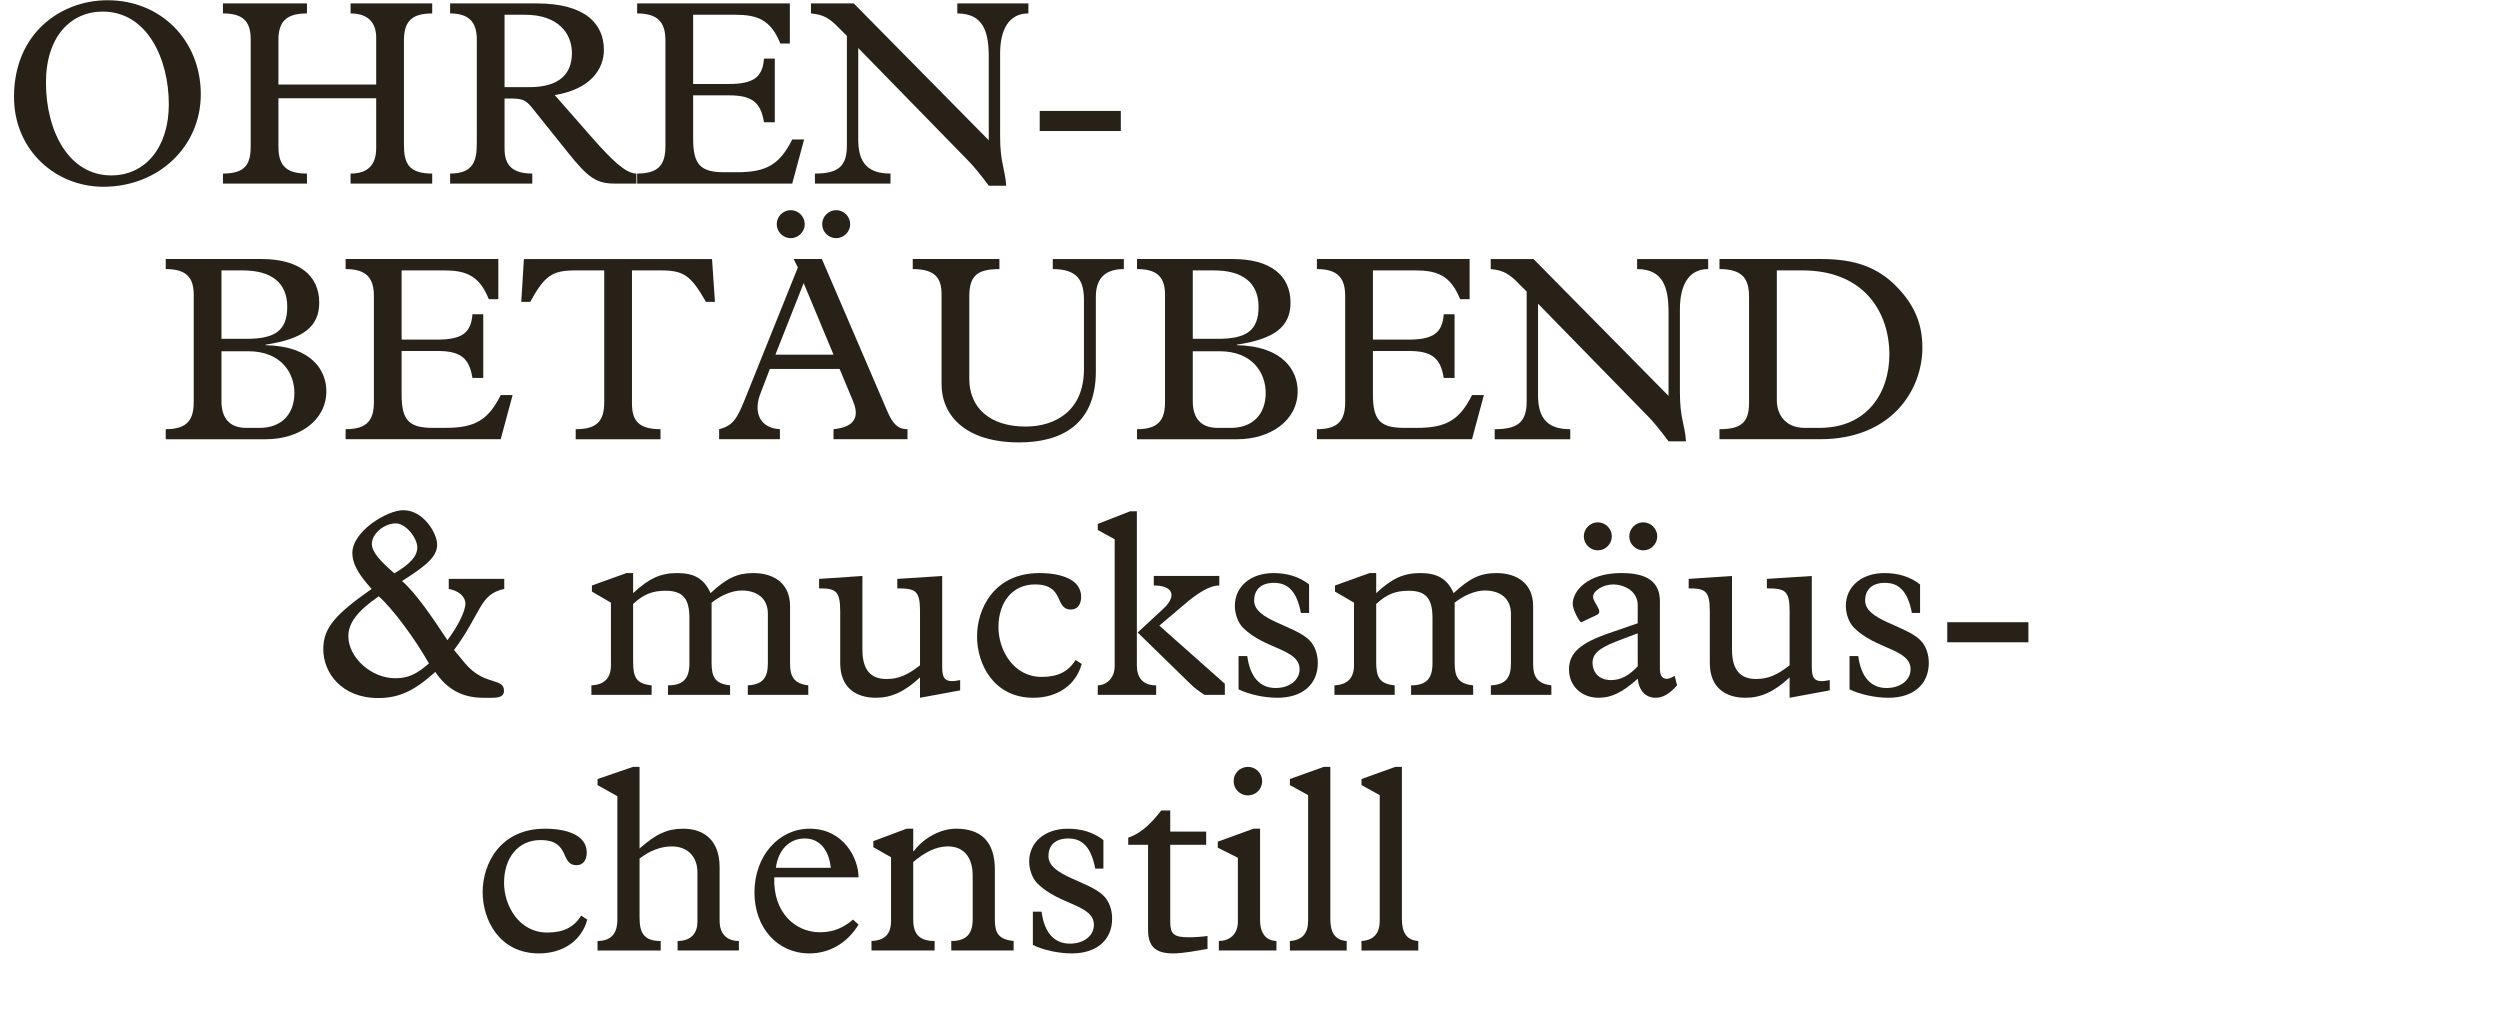
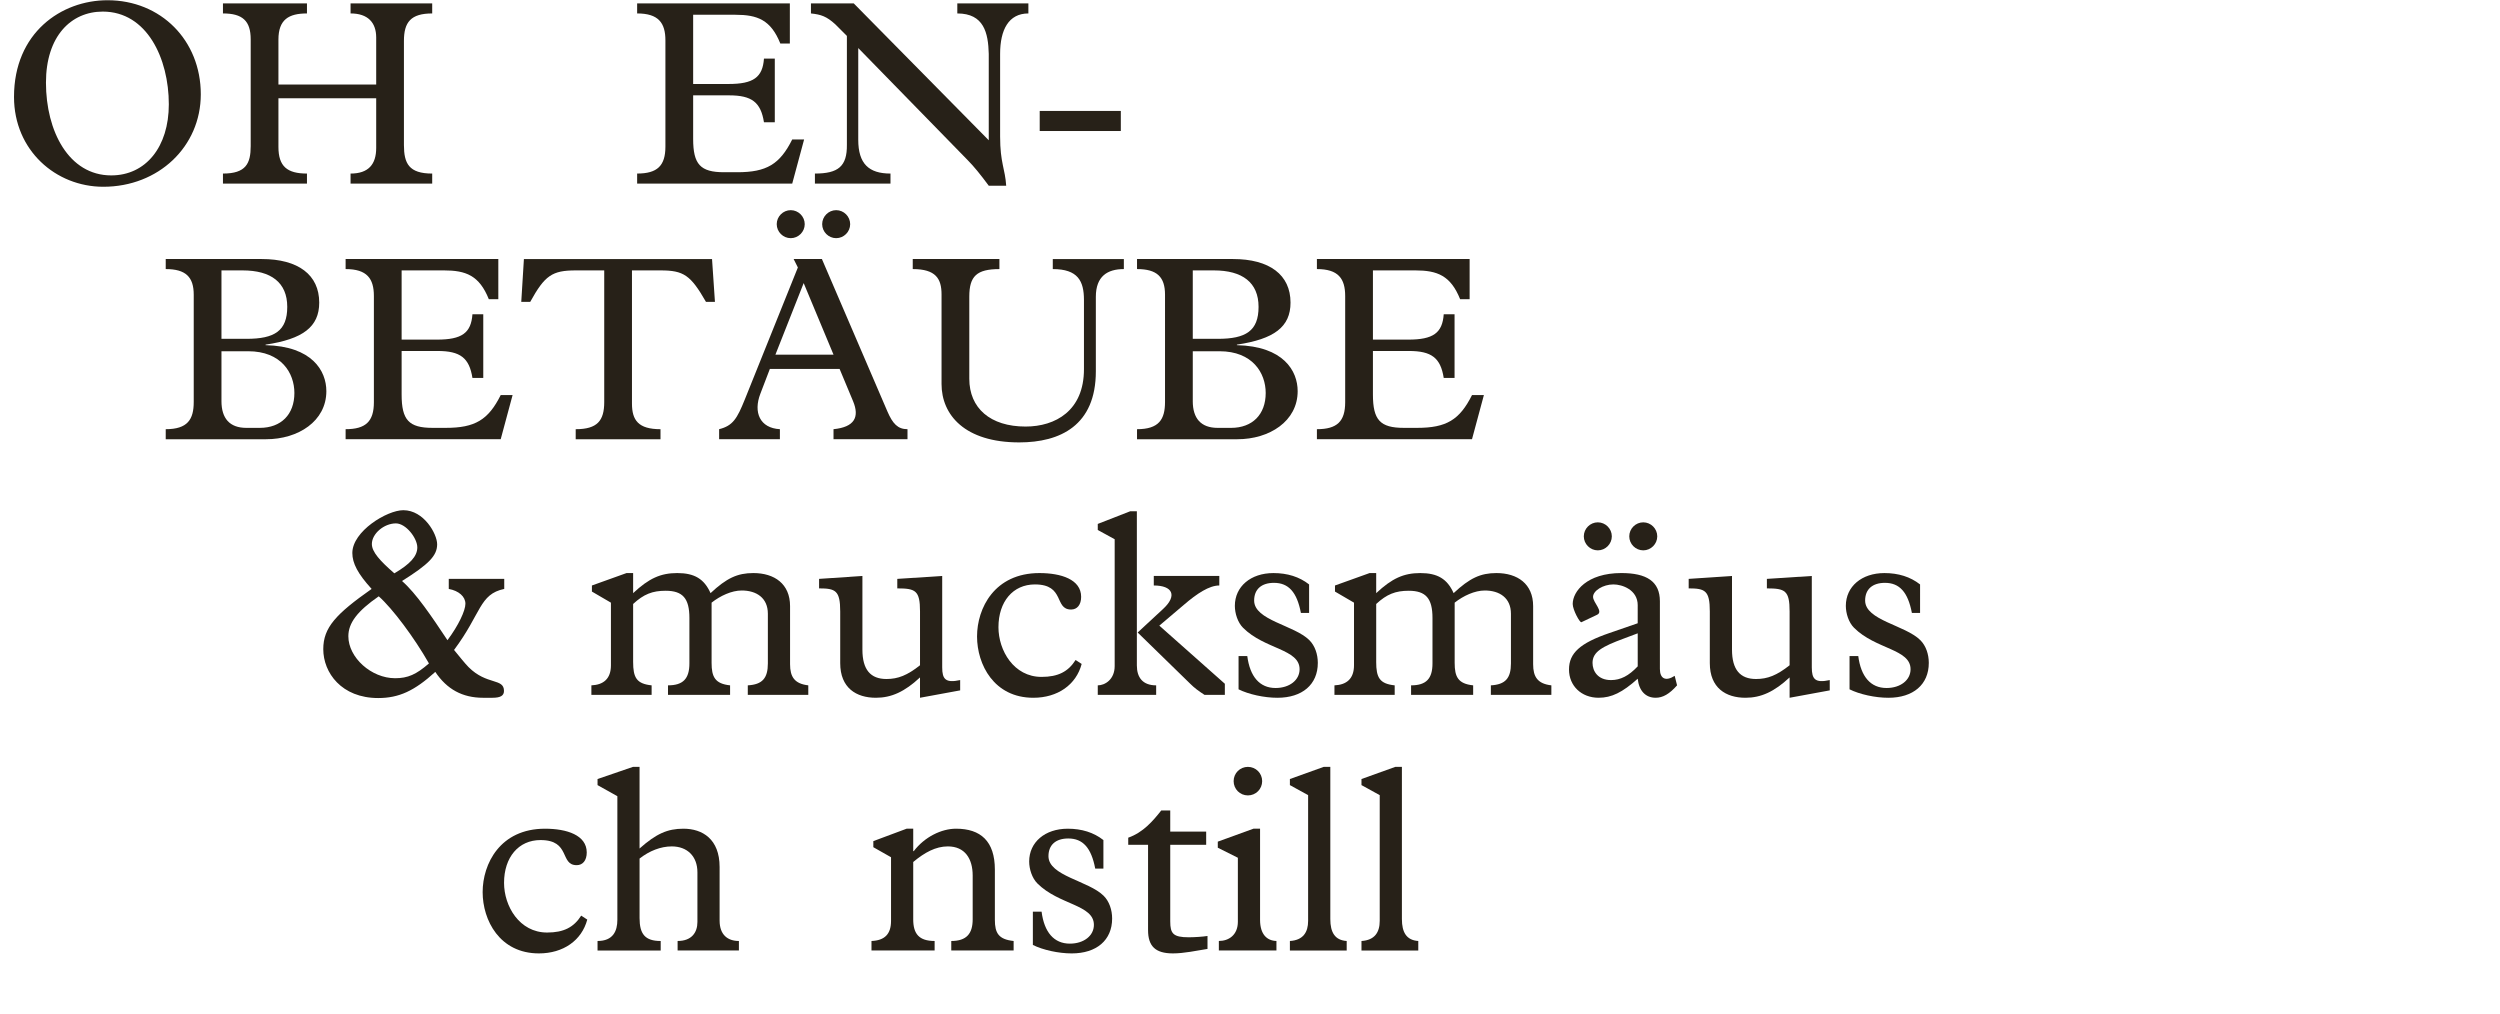
<svg xmlns="http://www.w3.org/2000/svg" version="1.1" x="0px" y="0px" width="293.385px" height="119.055px" viewBox="0 0 293.385 119.055" enable-background="new 0 0 293.385 119.055" xml:space="preserve">
  <g id="Ebene_1">
    <g id="Ebene_1_1_">
	</g>
  </g>
  <g id="Ebene_4">
    <g>
      <path fill="#272118" d="M12.619,0.028c6.264,0,10.945,4.713,10.945,11.037c0,6.14-4.961,10.853-11.441,10.853    c-5.581,0-10.479-4.278-10.479-10.542C1.643,3.841,7.193,0.028,12.619,0.028z M13.053,20.584c4.062,0,6.759-3.349,6.759-8.341    c0-5.396-2.573-10.883-7.751-10.883c-3.721,0-6.667,2.884-6.667,8.341C5.395,15.375,8.061,20.584,13.053,20.584z" />
      <path fill="#272118" d="M32.675,17.236c0,2.294,1.023,3.132,3.349,3.132v1.178h-9.859v-1.178c2.697,0,3.255-1.179,3.255-3.225    V4.615c0-2.17-0.961-3.038-3.255-3.038V0.399h9.859v1.179c-2.139,0-3.349,0.713-3.349,3.069v5.271h11.473v-5.52    c0-1.736-0.961-2.821-3.008-2.821V0.399h9.581v1.179c-2.512,0-3.318,1.023-3.318,3.225v12.216c0,2.171,0.589,3.35,3.318,3.35    v1.178h-9.581v-1.178c2.108,0,3.008-1.086,3.008-3.008v-5.829H32.675V17.236z" />
-       <path fill="#272118" d="M59.211,17.452c0,1.953,0.93,2.915,3.255,2.915v1.178h-9.643v-1.178c2.729,0,3.132-1.488,3.132-3.566    V4.615c0-2.046-0.961-3.038-3.132-3.038V0.399h10.139c5.798,0,7.907,2.45,7.907,5.457c0,2.264-1.582,4.62-5.768,5.303l4.434,5.054    c2.356,2.667,3.938,4.155,5.147,4.155v1.178h-2.48c-2.232,0-3.163-0.682-5.488-3.565l-4.124-5.147    c-0.744-0.93-1.085-1.271-2.48-1.271h-0.899V17.452z M62.125,10.228c3.473,0,4.992-1.519,4.992-3.999    c0-2.357-1.674-4.496-5.488-4.496h-2.418v8.495H62.125z" />
      <path fill="#272118" d="M92.971,21.545H74.771v-1.178c2.356,0,3.318-0.899,3.318-3.163V4.74c0-2.047-0.807-3.163-3.318-3.163    V0.399h17.921v4.713h-1.116c-1.116-2.79-2.697-3.379-5.271-3.379h-4.961v8.123h4.155c2.915,0,4-0.775,4.155-2.977h1.271v7.473    h-1.271c-0.372-2.356-1.426-3.162-4.093-3.162h-4.217v5.115c0,2.977,0.837,3.907,3.627,3.907h1.551    c3.441,0,4.992-0.931,6.449-3.845h1.395L92.971,21.545z" />
      <path fill="#272118" d="M99.385,4.213l-1.364-1.364c-1.023-0.931-1.675-1.147-2.853-1.271V0.399h5.022l15.844,16.062V6.322    c-0.062-2.45-0.558-4.744-3.69-4.744V0.399h8.341v1.179c-2.325,0-3.317,1.923-3.317,4.744v9.704c0,3.102,0.589,3.783,0.713,5.768    h-2.046c-0.961-1.303-1.767-2.295-2.48-3.008L100.719,5.639v10.76c0,2.821,1.24,3.969,3.783,3.969v1.178h-8.868v-1.178    c2.729,0,3.783-0.838,3.752-3.38V4.213z" />
      <path fill="#272118" d="M122.014,13.019h9.519v2.356h-9.519V13.019z" />
      <path fill="#272118" d="M22.735,34.585c0-2.077-0.931-3.008-3.287-3.008v-1.179h11.255c4.31,0,6.759,1.861,6.759,5.116    c0,2.853-1.922,4.279-6.294,4.931v0.062c5.457,0.124,7.131,3.008,7.131,5.396c0,3.534-3.317,5.643-7.069,5.643H19.448v-1.178    c2.574,0,3.287-1.147,3.287-3.194V34.585z M28.936,39.763c3.286,0,4.774-0.931,4.774-3.752c0-2.853-1.891-4.278-5.24-4.278h-2.48    v8.03H28.936z M25.99,47.08c0,2.016,0.961,3.132,2.915,3.132h1.581c2.512,0,4.062-1.581,4.062-4.093    c0-2.326-1.519-4.899-5.426-4.899H25.99V47.08z" />
      <path fill="#272118" d="M58.76,51.545H40.559v-1.178c2.356,0,3.318-0.899,3.318-3.163V34.74c0-2.047-0.807-3.163-3.318-3.163    v-1.179H58.48v4.713h-1.116c-1.116-2.79-2.697-3.379-5.271-3.379h-4.961v8.123h4.155c2.915,0,4-0.775,4.155-2.977h1.271v7.473    h-1.271c-0.372-2.356-1.426-3.162-4.093-3.162h-4.217v5.115c0,2.977,0.837,3.907,3.627,3.907h1.551    c3.441,0,4.992-0.931,6.449-3.845h1.395L58.76,51.545z" />
      <path fill="#272118" d="M70.909,31.733h-3.349c-2.759,0-3.627,0.589-5.333,3.689h-1.054l0.31-5.023H83.56l0.341,5.023h-1.055    c-1.798-3.132-2.604-3.689-5.333-3.689h-3.349V47.36c0,1.953,0.744,3.008,3.349,3.008v1.178h-9.953v-1.178    c2.542,0,3.349-0.992,3.349-3.194V31.733z" />
      <path fill="#272118" d="M98.531,43.297h-8.186l-1.116,2.915c-0.837,2.171-0.062,4.03,2.295,4.155v1.178h-7.132v-1.178    c1.612-0.403,2.108-1.24,3.008-3.473l6.232-15.504l-0.496-0.992h3.317l7.689,17.891c0.62,1.427,1.209,2.078,2.356,2.078v1.178    h-8.682v-1.178c2.48-0.248,3.069-1.427,2.294-3.287L98.531,43.297z M94.314,33.221l-3.317,8.402h6.821L94.314,33.221z     M94.438,26.307c0,0.898-0.744,1.643-1.643,1.643s-1.643-0.744-1.643-1.643c0-0.899,0.744-1.644,1.643-1.644    S94.438,25.407,94.438,26.307z M99.771,26.307c0,0.898-0.744,1.643-1.643,1.643s-1.643-0.744-1.643-1.643    c0-0.899,0.744-1.644,1.643-1.644S99.771,25.407,99.771,26.307z" />
      <path fill="#272118" d="M117.285,30.399v1.179c-2.666,0-3.534,0.837-3.534,3.225v9.643c0,3.442,2.449,5.612,6.604,5.612    c3.503,0,6.852-1.86,6.852-6.729v-8.123c0-2.232-0.713-3.628-3.658-3.628v-1.179h8.34v1.179c-1.922,0-3.287,0.837-3.287,3.256    v8.743c0,6.356-4.186,8.341-8.992,8.341c-6.387,0-9.116-3.225-9.116-6.853V34.554c0-1.86-0.682-2.977-3.38-2.977v-1.179H117.285z" />
      <path fill="#272118" d="M136.72,34.585c0-2.077-0.93-3.008-3.286-3.008v-1.179h11.255c4.31,0,6.759,1.861,6.759,5.116    c0,2.853-1.922,4.279-6.294,4.931v0.062c5.457,0.124,7.132,3.008,7.132,5.396c0,3.534-3.318,5.643-7.07,5.643h-11.782v-1.178    c2.573,0,3.286-1.147,3.286-3.194V34.585z M142.922,39.763c3.287,0,4.775-0.931,4.775-3.752c0-2.853-1.891-4.278-5.24-4.278h-2.48    v8.03H142.922z M139.976,47.08c0,2.016,0.961,3.132,2.915,3.132h1.582c2.511,0,4.062-1.581,4.062-4.093    c0-2.326-1.52-4.899-5.426-4.899h-3.132V47.08z" />
      <path fill="#272118" d="M172.745,51.545h-18.201v-1.178c2.357,0,3.318-0.899,3.318-3.163V34.74c0-2.047-0.807-3.163-3.318-3.163    v-1.179h17.922v4.713h-1.116c-1.116-2.79-2.698-3.379-5.271-3.379h-4.961v8.123h4.154c2.914,0,4-0.775,4.154-2.977h1.271v7.473    h-1.271c-0.371-2.356-1.426-3.162-4.092-3.162h-4.217v5.115c0,2.977,0.836,3.907,3.627,3.907h1.551    c3.441,0,4.992-0.931,6.449-3.845h1.395L172.745,51.545z" />
-       <path fill="#272118" d="M179.159,34.213l-1.365-1.364c-1.022-0.931-1.674-1.147-2.852-1.271v-1.179h5.023L195.81,46.46V36.322    c-0.062-2.45-0.559-4.744-3.689-4.744v-1.179h8.34v1.179c-2.326,0-3.318,1.923-3.318,4.744v9.704c0,3.102,0.59,3.783,0.714,5.768    h-2.046c-0.961-1.303-1.768-2.295-2.48-3.008l-12.837-13.146v10.76c0,2.821,1.24,3.969,3.782,3.969v1.178h-8.867v-1.178    c2.729,0,3.783-0.838,3.752-3.38V34.213z" />
-       <path fill="#272118" d="M205.261,34.926c0-2.016-0.559-3.349-3.473-3.349v-1.179h12.029c3.938,0,6.543,1.023,8.651,3.132    c2.356,2.356,3.132,4.683,3.132,7.286c0,4.838-3.504,10.729-12.031,10.729h-11.781v-1.178c2.573,0,3.473-0.807,3.473-3.132V34.926    z M208.517,46.925c0,1.984,1.24,3.287,3.256,3.287h1.767c5.55,0,8.186-4.093,8.186-8.62c0-4.837-2.884-9.859-10.2-9.859h-3.008    V46.925z" />
      <path fill="#272118" d="M59.175,67.934v1.178c-2.945,0.62-2.667,2.853-5.891,7.162c0.589,0.714,1.302,1.613,1.706,2.016    c2.139,2.14,4.154,1.271,4.154,2.791c0,0.558-0.403,0.806-1.364,0.806h-1.085c-2.418,0-4.248-0.992-5.612-3.038    c-2.449,2.232-4.278,3.069-6.697,3.069c-4.31,0-6.449-2.977-6.449-5.736c0-2.542,1.488-4.124,5.674-7.069    c-1.612-1.768-2.263-3.008-2.263-4.217c0-2.542,4.062-5.022,5.984-5.022c2.418,0,3.969,2.79,3.969,3.999    c0,1.334-0.961,2.326-4.124,4.311c1.643,1.426,3.503,4.186,5.333,6.945c1.302-1.736,2.108-3.473,2.108-4.279    c0-0.837-0.775-1.52-1.954-1.736v-1.178H59.175z M46.369,79.592c1.488,0,2.48-0.435,3.969-1.736    c-1.705-3.008-4.278-6.449-5.891-7.876c-2.512,1.736-3.566,3.132-3.566,4.683C40.881,77.173,43.579,79.592,46.369,79.592z     M46.276,67.282c1.86-1.085,2.697-2.016,2.697-3.038c0-1.086-1.333-2.822-2.511-2.822c-1.395,0-2.822,1.209-2.822,2.419    C43.64,64.771,44.602,65.825,46.276,67.282z" />
      <path fill="#272118" d="M74.3,77.669c0,1.86,0.403,2.573,2.17,2.76v1.116h-7.069v-1.116c1.426-0.062,2.294-0.775,2.294-2.356    v-7.349l-2.232-1.302v-0.713l4.062-1.458H74.3v2.356c1.86-1.736,3.225-2.356,5.178-2.356c2.016,0,3.163,0.683,3.907,2.356    c1.891-1.768,3.162-2.356,5.022-2.356c2.48,0,4.31,1.271,4.31,3.876v6.821c0,1.488,0.527,2.294,2.139,2.48v1.116h-7.1v-1.116    c1.706-0.093,2.356-0.837,2.356-2.573v-5.829c0-1.86-1.333-2.729-3.07-2.729c-1.178,0-2.511,0.62-3.534,1.426v7.069    c0,1.644,0.403,2.449,2.17,2.636v1.116h-7.286v-1.116c1.768,0,2.512-0.775,2.512-2.573v-5.333c0-2.295-0.775-3.194-2.791-3.194    c-1.55,0-2.573,0.403-3.813,1.551V77.669z" />
      <path fill="#272118" d="M112.679,81.018l-4.713,0.868v-2.388c-1.799,1.675-3.349,2.388-5.178,2.388    c-2.294,0-4.186-1.147-4.186-4.062v-6.077c0-2.449-0.558-2.697-2.48-2.697v-1.116l5.085-0.342v8.651    c0,2.356,0.961,3.441,2.822,3.441c1.364,0,2.45-0.435,3.938-1.612v-6.325c0-2.449-0.527-2.697-2.667-2.697v-1.116l5.271-0.342    v10.729c0,1.396,0.403,1.86,2.108,1.488V81.018z" />
      <path fill="#272118" d="M126.938,77.917c-0.651,2.45-2.821,3.969-5.674,3.969c-4.62,0-6.604-3.906-6.604-7.193    c0-3.317,2.046-7.441,7.317-7.441c2.542,0,4.899,0.744,4.899,2.791c0,0.93-0.465,1.488-1.178,1.488    c-2.016,0-0.682-2.946-4.248-2.946c-2.573,0-4.278,2.016-4.278,5.023c0,2.729,1.798,5.829,5.054,5.829c1.953,0,3.132-0.62,4-1.984    L126.938,77.917z" />
      <path fill="#272118" d="M133.416,78.104c0,1.395,0.682,2.325,2.264,2.325v1.116h-6.853v-1.116c0.837,0,1.984-0.683,1.984-2.264    V63.282l-1.984-1.085v-0.713l3.813-1.488h0.775V78.104z M143.741,80.242v1.303h-2.388c-0.713-0.465-1.178-0.807-1.674-1.303    l-6.17-6.015l2.946-2.729c1.767-1.612,1.147-2.79-1.054-2.79v-1.117h7.689v1.117c-1.178,0-2.604,0.93-4.186,2.294l-2.853,2.419    L143.741,80.242z" />
      <path fill="#272118" d="M153.628,71.934h-0.961c-0.465-2.45-1.457-3.535-3.162-3.535c-1.457,0-2.326,0.744-2.326,2.077    c0,2.325,4.712,2.884,6.48,4.651c0.651,0.65,0.992,1.643,0.992,2.666c0,2.543-1.829,4.093-4.744,4.093    c-1.55,0-3.379-0.403-4.557-0.992v-3.906h1.023c0.31,2.418,1.458,3.751,3.317,3.751c1.644,0,2.822-0.93,2.822-2.201    c0-2.387-4.094-2.325-6.636-4.867c-0.62-0.621-0.961-1.675-0.961-2.574c0-2.264,1.86-3.845,4.527-3.845    c1.644,0,3.039,0.435,4.186,1.333V71.934z" />
      <path fill="#272118" d="M161.501,77.669c0,1.86,0.404,2.573,2.171,2.76v1.116h-7.069v-1.116c1.426-0.062,2.295-0.775,2.295-2.356    v-7.349l-2.232-1.302v-0.713l4.061-1.458h0.775v2.356c1.861-1.736,3.225-2.356,5.178-2.356c2.016,0,3.164,0.683,3.908,2.356    c1.891-1.768,3.162-2.356,5.021-2.356c2.48,0,4.311,1.271,4.311,3.876v6.821c0,1.488,0.527,2.294,2.139,2.48v1.116h-7.1v-1.116    c1.705-0.093,2.356-0.837,2.356-2.573v-5.829c0-1.86-1.333-2.729-3.069-2.729c-1.178,0-2.512,0.62-3.535,1.426v7.069    c0,1.644,0.403,2.449,2.17,2.636v1.116h-7.285v-1.116c1.768,0,2.512-0.775,2.512-2.573v-5.333c0-2.295-0.775-3.194-2.791-3.194    c-1.551,0-2.574,0.403-3.814,1.551V77.669z" />
      <path fill="#272118" d="M192.193,71.034c0-1.829-1.83-2.45-2.854-2.45c-1.209,0-2.387,0.744-2.387,1.458    c0,0.682,1.271,1.736,0.465,2.108l-1.83,0.868c-0.186,0.093-1.023-1.458-1.023-2.14c0-1.457,1.645-3.628,5.705-3.628    c2.946,0,4.527,0.962,4.527,3.317v7.938c0,1.147,0.682,1.488,1.736,0.807l0.279,1.116c-0.898,1.023-1.674,1.457-2.512,1.457    c-1.178,0-1.953-0.806-2.107-2.232c-1.799,1.612-3.07,2.232-4.59,2.232c-2.016,0-3.473-1.396-3.473-3.317s1.303-3.101,4.744-4.279    l3.318-1.146V71.034z M189.154,62.942c0,0.899-0.744,1.644-1.644,1.644s-1.644-0.744-1.644-1.644s0.744-1.644,1.644-1.644    S189.154,62.042,189.154,62.942z M190.548,74.941c-2.512,0.931-3.658,1.551-3.658,2.853c0,0.961,0.62,2.016,2.17,2.016    c1.117,0,2.078-0.496,3.133-1.612v-3.876L190.548,74.941z M194.486,62.942c0,0.899-0.744,1.644-1.643,1.644    s-1.643-0.744-1.643-1.644s0.744-1.644,1.643-1.644S194.486,62.042,194.486,62.942z" />
      <path fill="#272118" d="M214.73,81.018l-4.713,0.868v-2.388c-1.799,1.675-3.348,2.388-5.178,2.388    c-2.295,0-4.186-1.147-4.186-4.062v-6.077c0-2.449-0.559-2.697-2.48-2.697v-1.116l5.084-0.342v8.651    c0,2.356,0.962,3.441,2.822,3.441c1.364,0,2.449-0.435,3.938-1.612v-6.325c0-2.449-0.527-2.697-2.666-2.697v-1.116l5.271-0.342    v10.729c0,1.396,0.402,1.86,2.107,1.488V81.018z" />
      <path fill="#272118" d="M225.33,71.934h-0.962c-0.465-2.45-1.457-3.535-3.162-3.535c-1.457,0-2.325,0.744-2.325,2.077    c0,2.325,4.713,2.884,6.479,4.651c0.652,0.65,0.992,1.643,0.992,2.666c0,2.543-1.828,4.093-4.743,4.093    c-1.55,0-3.38-0.403-4.558-0.992v-3.906h1.023c0.31,2.418,1.457,3.751,3.316,3.751c1.645,0,2.822-0.93,2.822-2.201    c0-2.387-4.093-2.325-6.635-4.867c-0.621-0.621-0.961-1.675-0.961-2.574c0-2.264,1.859-3.845,4.525-3.845    c1.645,0,3.039,0.435,4.187,1.333V71.934z" />
-       <path fill="#272118" d="M228.521,73.019h9.52v2.356h-9.52V73.019z" />
+       <path fill="#272118" d="M228.521,73.019h9.52h-9.52V73.019z" />
      <path fill="#272118" d="M68.918,107.917c-0.651,2.45-2.821,3.969-5.674,3.969c-4.62,0-6.604-3.906-6.604-7.193    c0-3.317,2.046-7.441,7.317-7.441c2.542,0,4.899,0.744,4.899,2.791c0,0.93-0.465,1.488-1.178,1.488    c-2.016,0-0.682-2.946-4.248-2.946c-2.573,0-4.278,2.016-4.278,5.023c0,2.729,1.798,5.829,5.054,5.829c1.953,0,3.132-0.62,4-1.984    L68.918,107.917z" />
      <path fill="#272118" d="M84.449,108.041c0,1.675,0.961,2.388,2.264,2.388v1.116h-7.193v-1.116c1.643,0,2.325-0.992,2.325-2.232    v-5.829c0-1.892-1.209-3.039-3.008-3.039c-1.302,0-2.635,0.527-3.782,1.427v6.977c0,1.892,0.651,2.697,2.48,2.697v1.116h-7.411    v-1.116c1.83,0,2.326-1.179,2.326-2.48V93.438l-2.326-1.303v-0.713l4.155-1.426h0.775v9.58c1.953-1.736,3.286-2.325,5.146-2.325    c2.232,0,4.248,1.21,4.248,4.496V108.041z" />
-       <path fill="#272118" d="M90.864,102.956c-0.155,4.155,2.48,6.449,5.364,6.449c1.458,0,2.698-0.465,3.876-1.488l0.651,0.589    c-1.333,2.171-3.411,3.38-5.768,3.38c-3.751,0-6.449-3.007-6.449-7.162c0-4.248,2.822-7.473,6.48-7.473    c4,0,5.736,3.504,5.736,5.705H90.864z M97.499,101.84c-0.248-2.201-1.364-3.441-3.069-3.441c-1.799,0-3.101,1.333-3.38,3.441    H97.499z" />
      <path fill="#272118" d="M107.17,107.887c0,1.705,0.683,2.542,2.512,2.542v1.116h-7.41v-1.116c1.55-0.062,2.294-0.806,2.294-2.356    V100.6l-2.077-1.178v-0.713l3.907-1.458h0.775v2.636h0.062c1.271-1.674,3.255-2.636,4.961-2.636c2.883,0,4.558,1.458,4.558,4.806    v5.892c0,1.55,0.434,2.294,2.201,2.48v1.116h-7.317v-1.116c1.799,0,2.512-0.868,2.512-2.542v-5.147    c0-1.953-0.899-3.411-2.915-3.411c-1.426,0-2.729,0.714-4.062,1.83V107.887z" />
      <path fill="#272118" d="M129.49,101.934h-0.961c-0.465-2.45-1.457-3.535-3.162-3.535c-1.458,0-2.326,0.744-2.326,2.077    c0,2.325,4.713,2.884,6.48,4.651c0.651,0.65,0.992,1.643,0.992,2.666c0,2.543-1.829,4.093-4.744,4.093    c-1.55,0-3.379-0.403-4.558-0.992v-3.906h1.023c0.31,2.418,1.457,3.751,3.317,3.751c1.644,0,2.822-0.93,2.822-2.201    c0-2.387-4.093-2.325-6.635-4.867c-0.62-0.621-0.961-1.675-0.961-2.574c0-2.264,1.86-3.845,4.526-3.845    c1.644,0,3.039,0.435,4.186,1.333V101.934z" />
      <path fill="#272118" d="M137.333,108.135c0,1.426,0.341,1.859,2.17,1.859c0.62,0,1.644-0.062,2.202-0.154v1.52    c-1.364,0.217-2.759,0.526-4.062,0.526c-2.046,0-2.914-0.837-2.914-2.729V99.143h-2.326v-0.837    c1.767-0.62,2.915-1.984,3.875-3.194h1.055v2.48h4.217v1.551h-4.217V108.135z" />
      <path fill="#272118" d="M145.268,100.662l-2.356-1.179v-0.713l4.186-1.52h0.775v10.697c0,1.705,0.807,2.449,1.922,2.48v1.116    h-6.759v-1.116c1.178,0,2.232-0.713,2.232-2.264V100.662z M146.446,89.996c0.93,0,1.674,0.744,1.674,1.674    c0,0.931-0.744,1.675-1.674,1.675s-1.674-0.744-1.674-1.675C144.772,90.74,145.516,89.996,146.446,89.996z" />
      <path fill="#272118" d="M156.118,107.856c0,1.55,0.527,2.48,1.922,2.573v1.116h-6.666v-1.116c1.551-0.093,2.139-1.023,2.139-2.356    V93.314l-2.139-1.179v-0.713l3.969-1.426h0.775V107.856z" />
      <path fill="#272118" d="M164.519,107.856c0,1.55,0.527,2.48,1.922,2.573v1.116h-6.666v-1.116c1.551-0.093,2.141-1.023,2.141-2.356    V93.314l-2.141-1.179v-0.713l3.969-1.426h0.775V107.856z" />
    </g>
  </g>
</svg>